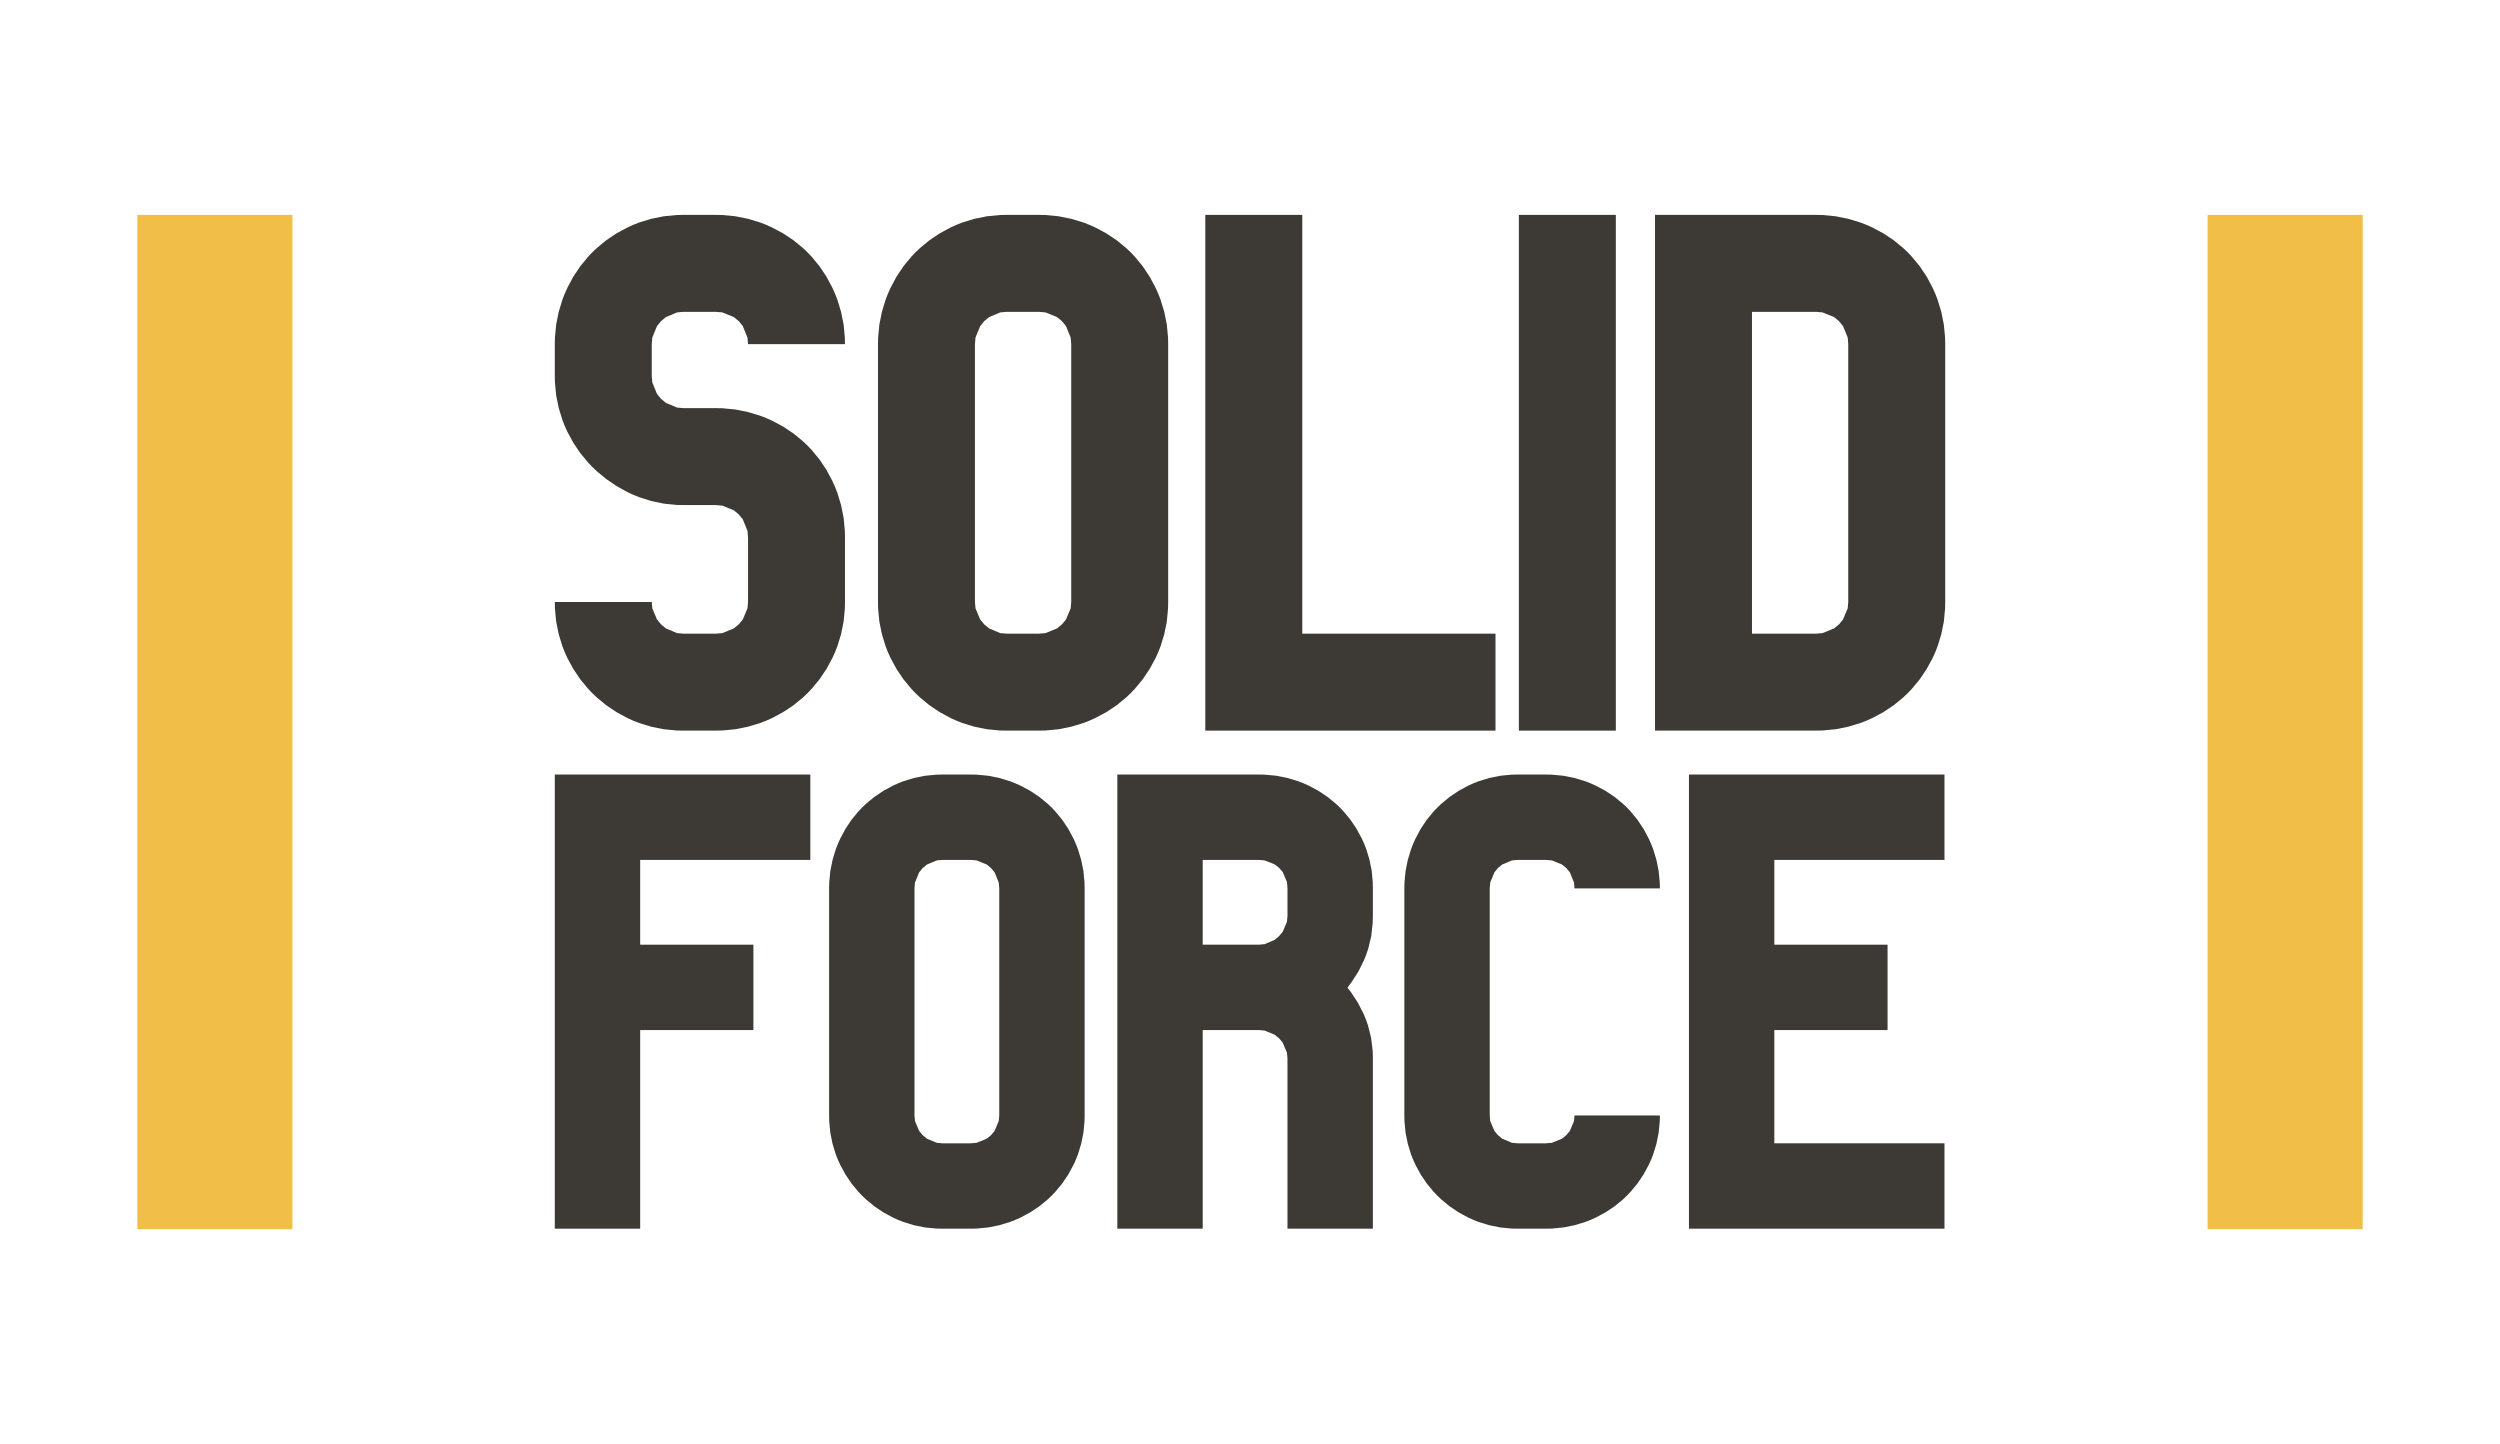
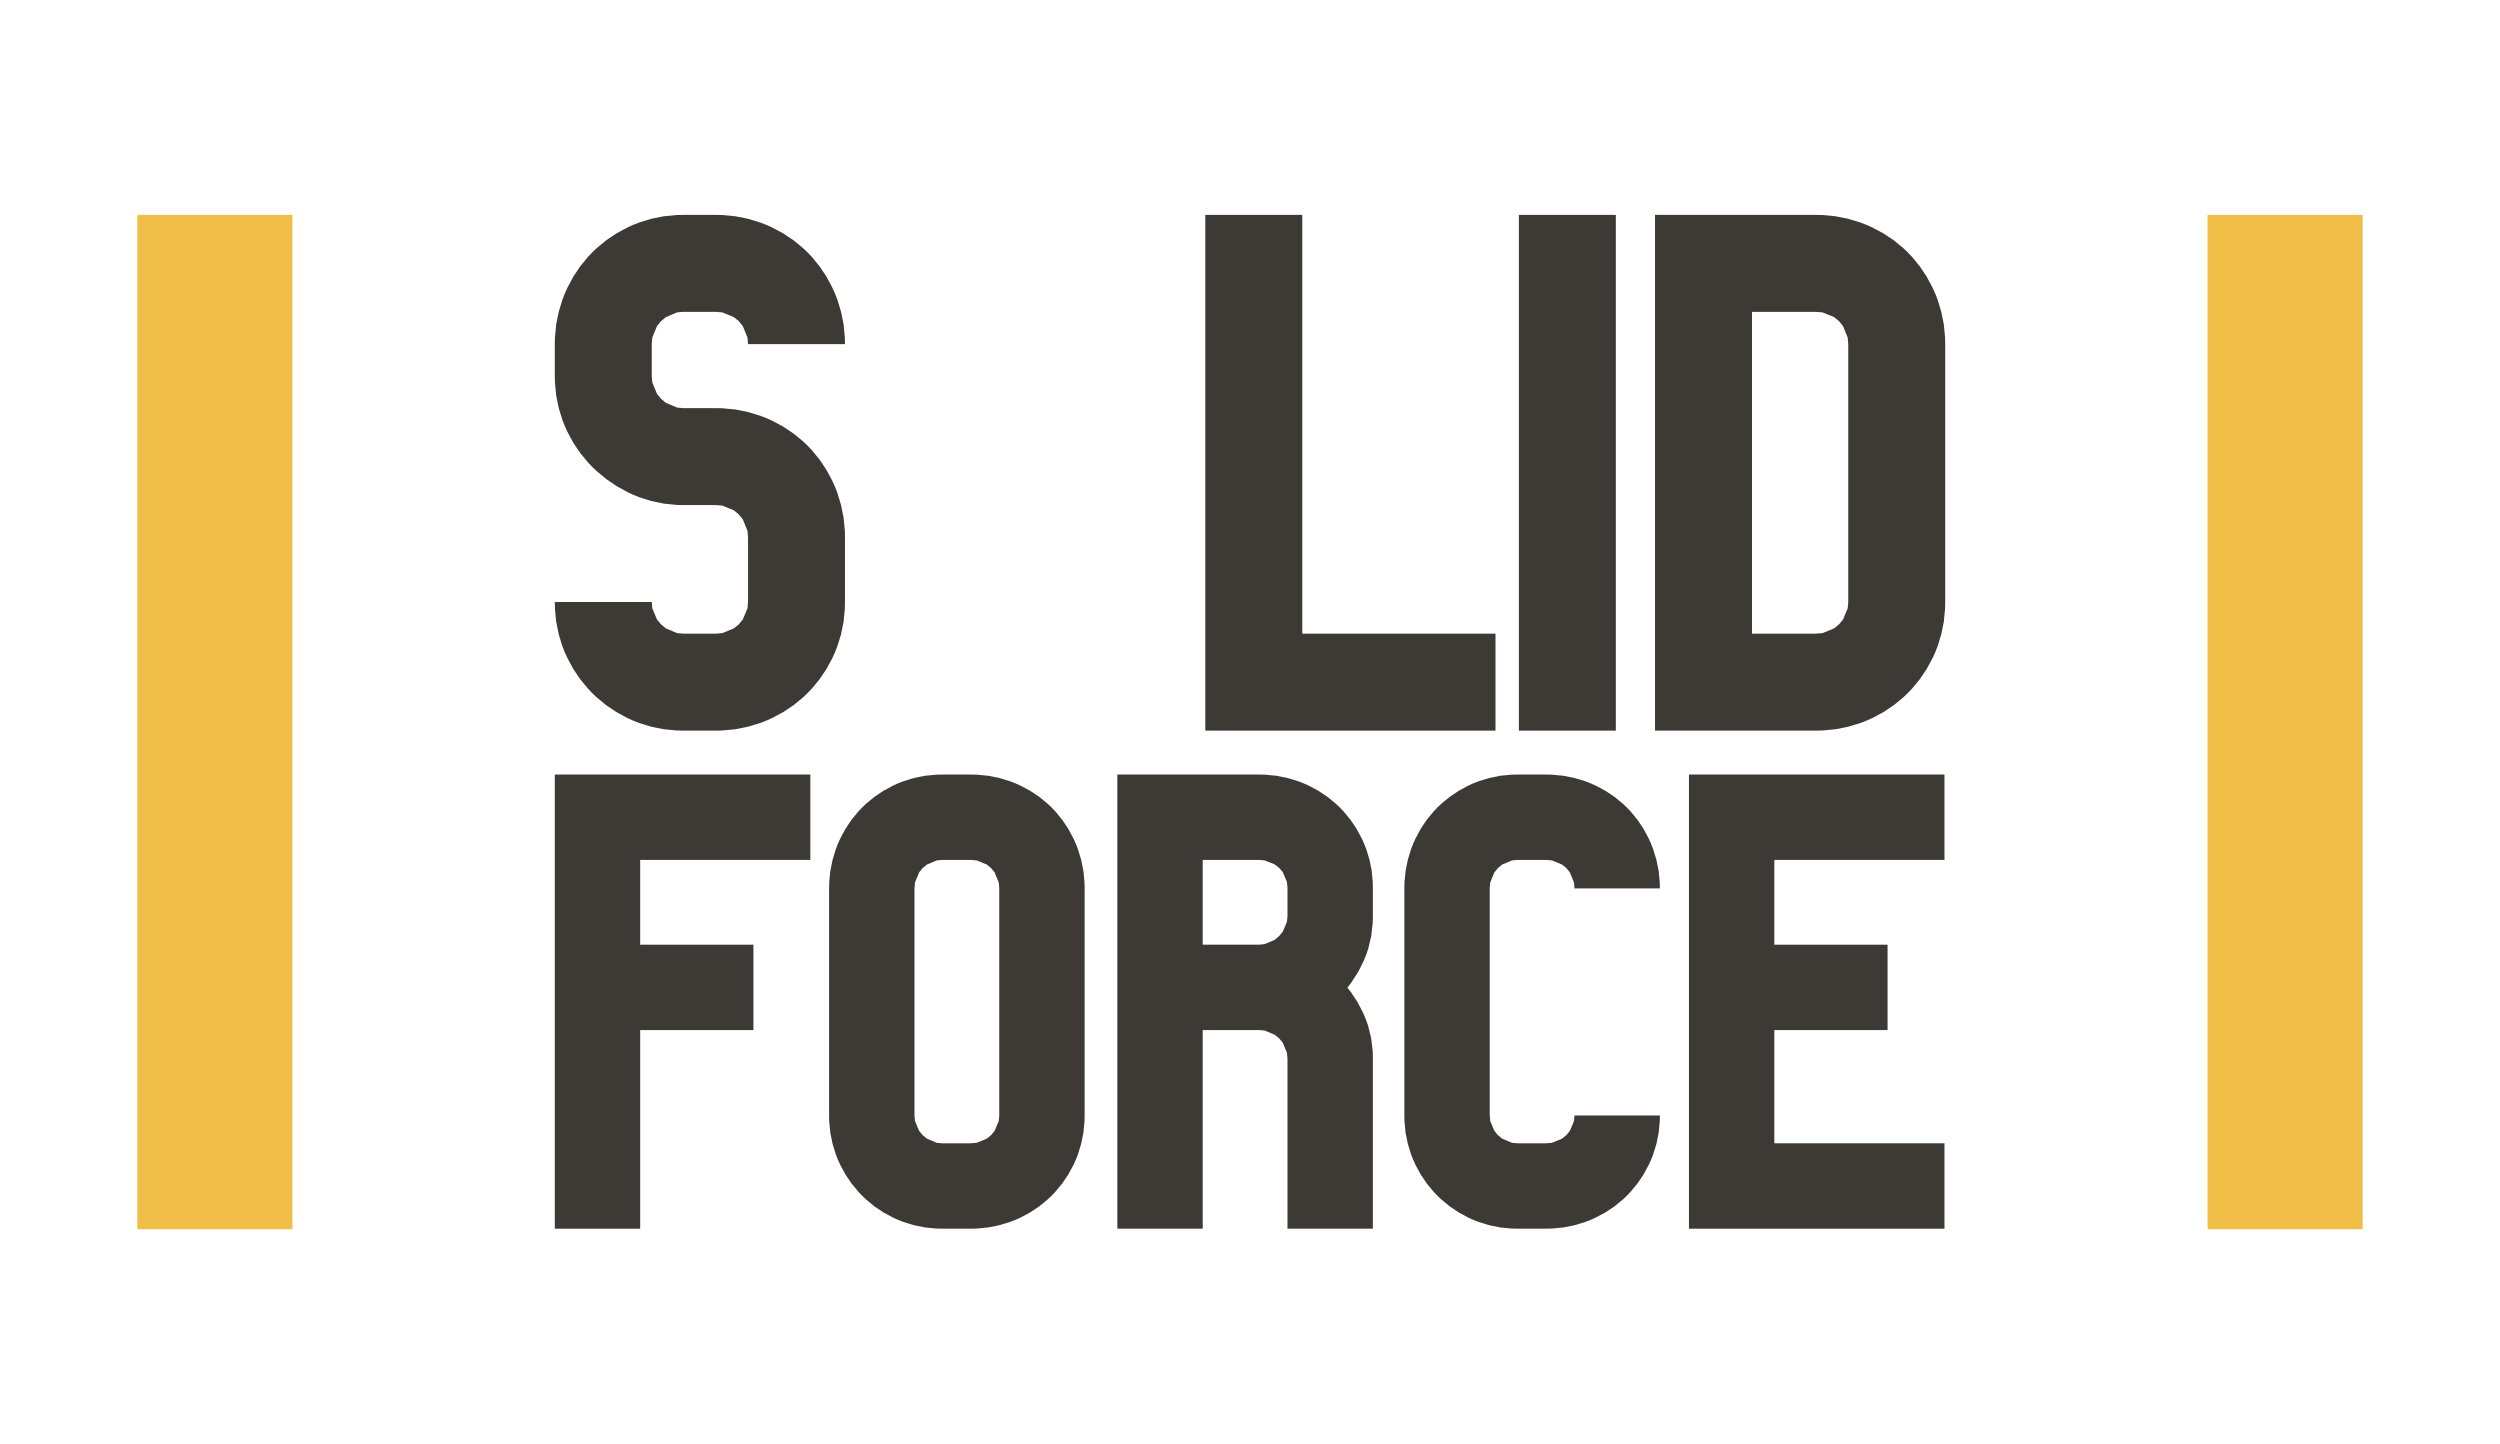
<svg xmlns="http://www.w3.org/2000/svg" viewBox="-72.29 -28.00 325.75 188.17" style="overflow: visible; width: 100%; height: 100%; position: absolute; left: 0px; top: 0px; transition: 350ms ease-in-out; backface-visibility: hidden; opacity: 1; transform: translate3d(0px, 0px, 0px) rotate3d(1, 1, 0, 0deg);">
  <g transform="translate(0 0)">
    <g transform="translate(0 0)">
      <g transform="translate(0 0)">
        <g>
          <path d="M-44.291,0 v 132.166 M225.462,0 v 132.166 " fill="none" stroke="#f1be48" stroke-width="20.208" />
        </g>
      </g>
      <g transform="translate(0 0)">
        <g transform="scale(0.896 0.896) translate(-2.1 75)">
          <g transform="translate(0.000,0)" fill="#3d3935" stroke="#3d3935" stroke-width="0">
            <path d="M20.80,-14.10L25.50,-14.10L26.46,-14.18L28.13,-14.86L28.85,-15.45L29.44,-16.16L30.12,-17.78L30.20,-18.70L30.20,-28.10L30.12,-29.06L29.44,-30.73L28.85,-31.45L28.13,-32.04L26.46,-32.72L25.50,-32.80L20.80,-32.80L19.83,-32.82L17.95,-33.01L16.12,-33.39L14.36,-33.95L13.50,-34.30L12.66,-34.69L11.07,-35.57L9.58,-36.59L8.20,-37.73L7.55,-38.35L6.93,-39.00L5.79,-40.38L4.79,-41.87L3.93,-43.46L3.55,-44.30L3.21,-45.16L2.67,-46.92L2.30,-48.75L2.12,-50.63L2.10,-51.60L2.10,-56.20L2.12,-57.17L2.30,-59.06L2.67,-60.90L3.21,-62.68L3.55,-63.55L3.93,-64.40L4.79,-66.01L5.79,-67.51L6.93,-68.90L7.55,-69.55L8.20,-70.17L9.58,-71.31L11.07,-72.31L12.66,-73.17L13.50,-73.55L14.36,-73.89L16.12,-74.43L17.95,-74.80L19.83,-74.98L20.80,-75.00L25.50,-75.00L26.47,-74.98L28.36,-74.80L30.20,-74.43L31.98,-73.89L32.85,-73.55L33.70,-73.17L35.31,-72.31L36.81,-71.31L38.20,-70.17L38.85,-69.55L39.47,-68.90L40.61,-67.51L41.61,-66.01L42.47,-64.40L42.85,-63.55L43.19,-62.68L43.73,-60.90L44.10,-59.06L44.28,-57.17L44.30,-56.20L30.20,-56.20L30.12,-57.16L29.44,-58.83L28.85,-59.55L28.13,-60.14L26.46,-60.82L25.50,-60.90L20.80,-60.90L19.88,-60.82L18.26,-60.14L17.55,-59.55L16.96,-58.83L16.28,-57.16L16.20,-56.20L16.20,-51.60L16.28,-50.64L16.96,-48.97L17.55,-48.25L18.26,-47.66L19.88,-46.98L20.80,-46.90L25.50,-46.90L26.47,-46.88L28.36,-46.70L30.20,-46.33L31.98,-45.79L32.85,-45.45L33.70,-45.07L35.31,-44.21L36.81,-43.21L38.20,-42.07L38.85,-41.45L39.47,-40.80L40.61,-39.41L41.61,-37.91L42.47,-36.30L42.85,-35.45L43.19,-34.58L43.73,-32.80L44.10,-30.96L44.28,-29.07L44.30,-28.10L44.30,-18.70L44.28,-17.73L44.10,-15.85L43.73,-14.02L43.19,-12.26L42.85,-11.40L42.47,-10.56L41.61,-8.97L40.61,-7.48L39.47,-6.10L38.85,-5.45L38.20,-4.83L36.81,-3.69L35.31,-2.69L33.70,-1.83L32.85,-1.45L31.98,-1.11L30.20,-0.57L28.36,-0.20L26.47,-0.02L25.50,0.00L20.80,0.00L19.83,-0.02L17.95,-0.20L16.12,-0.57L14.36,-1.11L13.50,-1.45L12.66,-1.83L11.07,-2.69L9.58,-3.69L8.20,-4.83L7.55,-5.45L6.93,-6.10L5.79,-7.48L4.79,-8.97L3.93,-10.56L3.55,-11.40L3.21,-12.26L2.67,-14.02L2.30,-15.85L2.12,-17.73L2.10,-18.70L16.20,-18.70L16.28,-17.78L16.96,-16.16L17.55,-15.45L18.26,-14.86L19.88,-14.18L20.80,-14.10Z   " />
          </g>
          <g transform="translate(46.500,0)" fill="#3d3935" stroke="#3d3935" stroke-width="0">
-             <path d="M21.30,-75.00L26.00,-75.00L26.97,-74.98L28.86,-74.80L30.70,-74.43L32.48,-73.89L33.35,-73.55L34.20,-73.17L35.81,-72.31L37.31,-71.31L38.70,-70.17L39.35,-69.55L39.97,-68.90L41.11,-67.51L42.11,-66.01L42.97,-64.40L43.35,-63.55L43.69,-62.68L44.23,-60.90L44.60,-59.06L44.78,-57.17L44.80,-56.20L44.80,-18.70L44.78,-17.73L44.60,-15.85L44.23,-14.02L43.69,-12.26L43.35,-11.40L42.97,-10.56L42.11,-8.97L41.11,-7.48L39.97,-6.10L39.35,-5.45L38.70,-4.83L37.31,-3.69L35.81,-2.69L34.20,-1.83L33.35,-1.45L32.48,-1.11L30.70,-0.57L28.86,-0.20L26.97,-0.02L26.00,0.00L21.30,0.00L20.33,-0.02L18.45,-0.20L16.62,-0.57L14.86,-1.11L14.00,-1.45L13.16,-1.83L11.57,-2.69L10.08,-3.69L8.70,-4.83L8.05,-5.45L7.43,-6.10L6.29,-7.48L5.29,-8.97L4.43,-10.56L4.05,-11.40L3.71,-12.26L3.17,-14.02L2.80,-15.85L2.62,-17.73L2.60,-18.70L2.60,-56.20L2.62,-57.17L2.80,-59.06L3.17,-60.90L3.71,-62.68L4.05,-63.55L4.43,-64.40L5.29,-66.01L6.29,-67.51L7.43,-68.90L8.05,-69.55L8.70,-70.17L10.08,-71.31L11.57,-72.31L13.16,-73.17L14.00,-73.55L14.86,-73.89L16.62,-74.43L18.45,-74.80L20.33,-74.98L21.30,-75.00Z   M30.70,-56.20L30.62,-57.16L29.94,-58.83L29.35,-59.55L28.63,-60.14L26.96,-60.82L26.00,-60.90L21.30,-60.90L20.38,-60.82L18.76,-60.14L18.05,-59.55L17.46,-58.83L16.78,-57.16L16.70,-56.20L16.70,-18.70L16.78,-17.78L17.46,-16.16L18.05,-15.45L18.76,-14.86L20.38,-14.18L21.30,-14.10L26.00,-14.10L26.96,-14.18L28.63,-14.86L29.35,-15.45L29.94,-16.16L30.62,-17.78L30.70,-18.70L30.70,-56.20Z   " />
-           </g>
+             </g>
          <g transform="translate(93.800,0)" fill="#3d3935" stroke="#3d3935" stroke-width="0">
            <path d="M2.90,-75.00L17.00,-75.00L17.00,-14.10L45.10,-14.10L45.10,0.00L17.00,0.00L2.90,0.00L2.90,-14.10L2.90,-75.00Z   " />
          </g>
          <g transform="translate(139.400,0)" fill="#3d3935" stroke="#3d3935" stroke-width="0">
            <path d="M2.90,-75.00L17.00,-75.00L17.00,0.00L2.90,0.00L2.90,-75.00Z   " />
          </g>
          <g transform="translate(159.200,0)" fill="#3d3935" stroke="#3d3935" stroke-width="0">
            <path d="M26.30,0.00L17.00,0.00L2.90,0.00L2.90,-14.10L2.90,-60.90L2.90,-75.00L17.00,-75.00L26.30,-75.00L27.27,-74.98L29.16,-74.80L31.00,-74.43L32.78,-73.89L33.65,-73.55L34.50,-73.17L36.11,-72.31L37.61,-71.31L39.00,-70.17L39.65,-69.55L40.27,-68.90L41.41,-67.51L42.41,-66.01L43.27,-64.40L43.65,-63.55L43.99,-62.68L44.53,-60.90L44.90,-59.06L45.08,-57.17L45.10,-56.20L45.10,-18.70L45.08,-17.73L44.90,-15.85L44.53,-14.02L43.99,-12.26L43.65,-11.40L43.27,-10.56L42.41,-8.97L41.41,-7.48L40.27,-6.10L39.65,-5.45L39.00,-4.83L37.61,-3.69L36.11,-2.69L34.50,-1.83L33.65,-1.45L32.78,-1.11L31.00,-0.57L29.16,-0.20L27.27,-0.02L26.30,0.00Z   M26.30,-60.90L17.00,-60.90L17.00,-14.10L26.30,-14.10L27.26,-14.18L28.93,-14.86L29.65,-15.45L30.24,-16.16L30.92,-17.78L31.00,-18.70L31.00,-56.20L30.92,-57.16L30.24,-58.83L29.65,-59.55L28.93,-60.14L27.26,-60.82L26.30,-60.90Z   " />
          </g>
        </g>
        <g transform="scale(0.789 0.789) translate(-2.9 167.423)">
          <g transform="translate(0.000,0)" fill="#3d3935" stroke="#3d3935" stroke-width="0">
            <path d="M35.70,-32.80L17.00,-32.80L17.00,0.00L2.90,0.00L2.90,-32.80L2.90,-46.90L2.90,-60.90L2.90,-75.00L17.00,-75.00L45.10,-75.00L45.10,-60.90L17.00,-60.90L17.00,-46.90L35.70,-46.90L35.70,-32.80Z   " />
          </g>
          <g transform="translate(45.600,0)" fill="#3d3935" stroke="#3d3935" stroke-width="0">
            <path d="M21.30,-75.00L26.00,-75.00L26.97,-74.98L28.86,-74.80L30.70,-74.43L32.48,-73.89L33.35,-73.55L34.20,-73.17L35.81,-72.31L37.31,-71.31L38.70,-70.17L39.35,-69.55L39.97,-68.90L41.11,-67.51L42.11,-66.01L42.97,-64.40L43.35,-63.55L43.69,-62.68L44.23,-60.90L44.60,-59.06L44.78,-57.17L44.80,-56.20L44.80,-18.70L44.78,-17.73L44.60,-15.85L44.23,-14.02L43.69,-12.26L43.35,-11.40L42.97,-10.56L42.11,-8.97L41.11,-7.48L39.97,-6.10L39.35,-5.45L38.70,-4.83L37.31,-3.69L35.81,-2.69L34.20,-1.83L33.35,-1.45L32.48,-1.11L30.70,-0.57L28.86,-0.20L26.97,-0.02L26.00,0.00L21.30,0.00L20.33,-0.02L18.45,-0.20L16.62,-0.57L14.86,-1.11L14.00,-1.45L13.16,-1.83L11.57,-2.69L10.08,-3.69L8.70,-4.83L8.05,-5.45L7.43,-6.10L6.29,-7.48L5.29,-8.97L4.43,-10.56L4.05,-11.40L3.71,-12.26L3.17,-14.02L2.80,-15.85L2.62,-17.73L2.60,-18.70L2.60,-56.20L2.62,-57.17L2.80,-59.06L3.17,-60.90L3.71,-62.68L4.05,-63.55L4.43,-64.40L5.29,-66.01L6.29,-67.51L7.43,-68.90L8.05,-69.55L8.70,-70.17L10.08,-71.31L11.57,-72.31L13.16,-73.17L14.00,-73.55L14.86,-73.89L16.62,-74.43L18.45,-74.80L20.33,-74.98L21.30,-75.00Z   M30.70,-56.20L30.62,-57.16L29.94,-58.83L29.35,-59.55L28.63,-60.14L26.96,-60.82L26.00,-60.90L21.30,-60.90L20.38,-60.82L18.76,-60.14L18.05,-59.55L17.46,-58.83L16.78,-57.16L16.70,-56.20L16.70,-18.70L16.78,-17.78L17.46,-16.16L18.05,-15.45L18.76,-14.86L20.38,-14.18L21.30,-14.10L26.00,-14.10L26.96,-14.18L28.63,-14.86L29.35,-15.45L29.94,-16.16L30.62,-17.78L30.70,-18.70L30.70,-56.20Z   " />
          </g>
          <g transform="translate(92.900,0)" fill="#3d3935" stroke="#3d3935" stroke-width="0">
            <path d="M45.10,-56.30L45.10,-51.60L45.07,-50.48L44.83,-48.31L44.34,-46.25L44.00,-45.25L43.61,-44.28L42.68,-42.41L41.54,-40.65L40.90,-39.80L41.51,-39.02L42.61,-37.34L43.55,-35.52L43.95,-34.55L44.30,-33.56L44.81,-31.51L45.07,-29.39L45.10,-28.30L45.10,0.00L31.00,0.00L31.00,-28.10L30.91,-29.06L30.21,-30.73L29.60,-31.45L28.87,-32.04L27.22,-32.72L26.30,-32.80L17.00,-32.80L17.00,0.00L2.90,0.00L2.90,-32.80L2.90,-46.90L2.90,-60.90L2.90,-75.00L17.00,-75.00L26.30,-75.00L27.27,-74.98L29.16,-74.80L31.00,-74.43L32.78,-73.89L33.65,-73.55L34.50,-73.17L36.11,-72.31L37.61,-71.31L39.00,-70.17L39.65,-69.55L40.27,-68.90L41.41,-67.52L42.41,-66.03L43.27,-64.44L43.65,-63.60L43.99,-62.74L44.53,-60.98L44.90,-59.15L45.08,-57.27L45.10,-56.30Z   M17.00,-46.90L26.30,-46.90L27.22,-46.99L28.87,-47.69L29.60,-48.30L30.21,-49.03L30.91,-50.68L31.00,-51.60L31.00,-56.30L30.91,-57.26L30.21,-58.91L29.60,-59.60L28.87,-60.17L27.22,-60.82L26.30,-60.90L17.00,-60.90L17.00,-46.90Z   " />
          </g>
          <g transform="translate(140.600,0)" fill="#3d3935" stroke="#3d3935" stroke-width="0">
            <path d="M21.30,0.00L20.33,-0.02L18.45,-0.20L16.62,-0.57L14.86,-1.11L14.00,-1.45L13.16,-1.83L11.57,-2.69L10.08,-3.69L8.70,-4.83L8.05,-5.45L7.43,-6.10L6.29,-7.48L5.29,-8.97L4.43,-10.56L4.05,-11.40L3.71,-12.26L3.17,-14.02L2.80,-15.85L2.62,-17.73L2.60,-18.70L2.60,-56.20L2.62,-57.17L2.80,-59.06L3.17,-60.90L3.71,-62.68L4.05,-63.55L4.43,-64.40L5.29,-66.01L6.29,-67.51L7.43,-68.90L8.05,-69.55L8.70,-70.17L10.08,-71.31L11.57,-72.31L13.16,-73.17L14.00,-73.55L14.86,-73.89L16.62,-74.43L18.45,-74.80L20.33,-74.98L21.30,-75.00L26.00,-75.00L26.97,-74.98L28.86,-74.80L30.70,-74.43L32.48,-73.89L33.35,-73.55L34.20,-73.17L35.81,-72.31L37.31,-71.31L38.70,-70.17L39.35,-69.55L39.97,-68.90L41.11,-67.51L42.11,-66.01L42.97,-64.40L43.35,-63.55L43.69,-62.68L44.23,-60.90L44.60,-59.06L44.78,-57.17L44.80,-56.20L30.70,-56.20L30.62,-57.16L29.94,-58.83L29.35,-59.55L28.63,-60.14L26.96,-60.82L26.00,-60.90L21.30,-60.90L20.38,-60.82L18.76,-60.14L18.05,-59.55L17.46,-58.83L16.78,-57.16L16.70,-56.20L16.70,-18.70L16.78,-17.78L17.46,-16.16L18.05,-15.45L18.76,-14.86L20.38,-14.18L21.30,-14.10L26.00,-14.10L26.96,-14.18L28.63,-14.86L29.35,-15.45L29.94,-16.16L30.62,-17.78L30.70,-18.70L44.80,-18.70L44.78,-17.73L44.60,-15.85L44.23,-14.02L43.69,-12.26L43.35,-11.40L42.97,-10.56L42.11,-8.97L41.11,-7.48L39.97,-6.10L39.35,-5.45L38.70,-4.83L37.31,-3.69L35.81,-2.69L34.20,-1.83L33.35,-1.45L32.48,-1.11L30.70,-0.57L28.86,-0.20L26.97,-0.02L26.00,0.00L21.30,0.00Z   " />
          </g>
          <g transform="translate(187.300,0)" fill="#3d3935" stroke="#3d3935" stroke-width="0">
            <path d="M45.10,-14.10L45.10,0.00L17.00,0.00L2.90,0.00L2.90,-14.10L2.90,-32.80L2.90,-46.90L2.90,-60.90L2.90,-75.00L17.00,-75.00L45.10,-75.00L45.10,-60.90L17.00,-60.90L17.00,-46.90L35.70,-46.90L35.70,-32.80L17.00,-32.80L17.00,-14.10L45.10,-14.10Z   " />
          </g>
        </g>
      </g>
    </g>
  </g>
</svg>